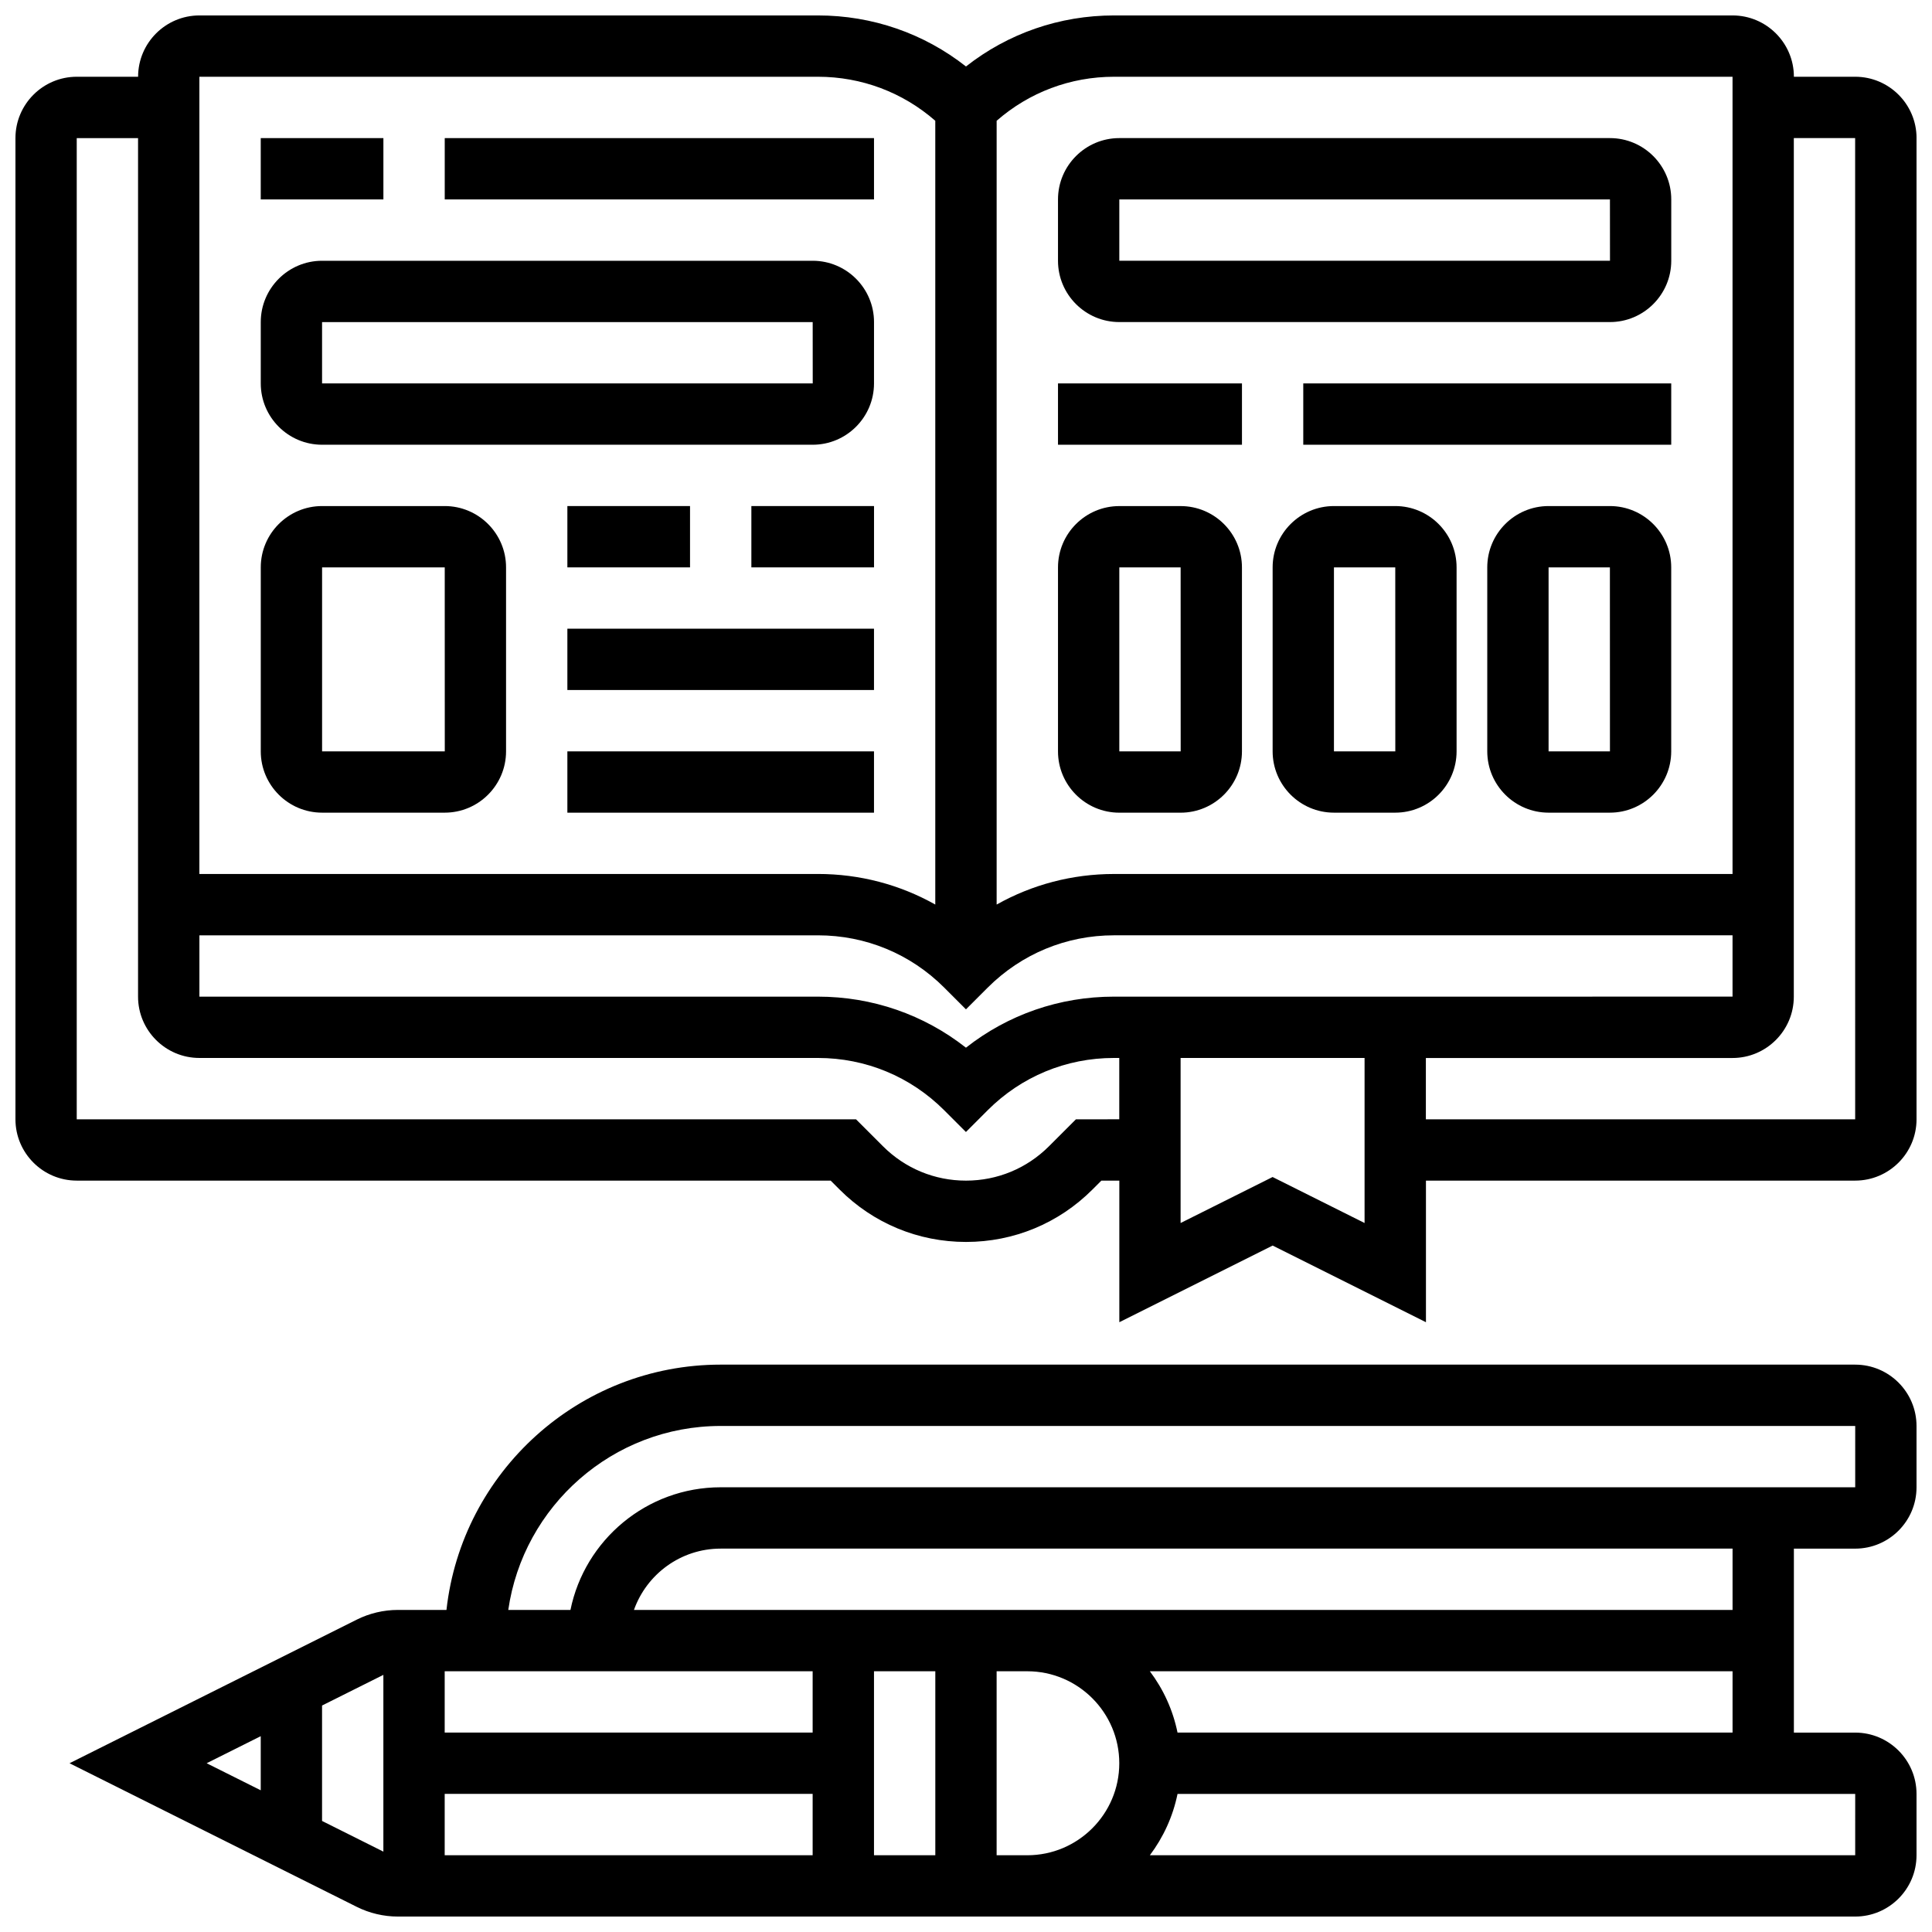
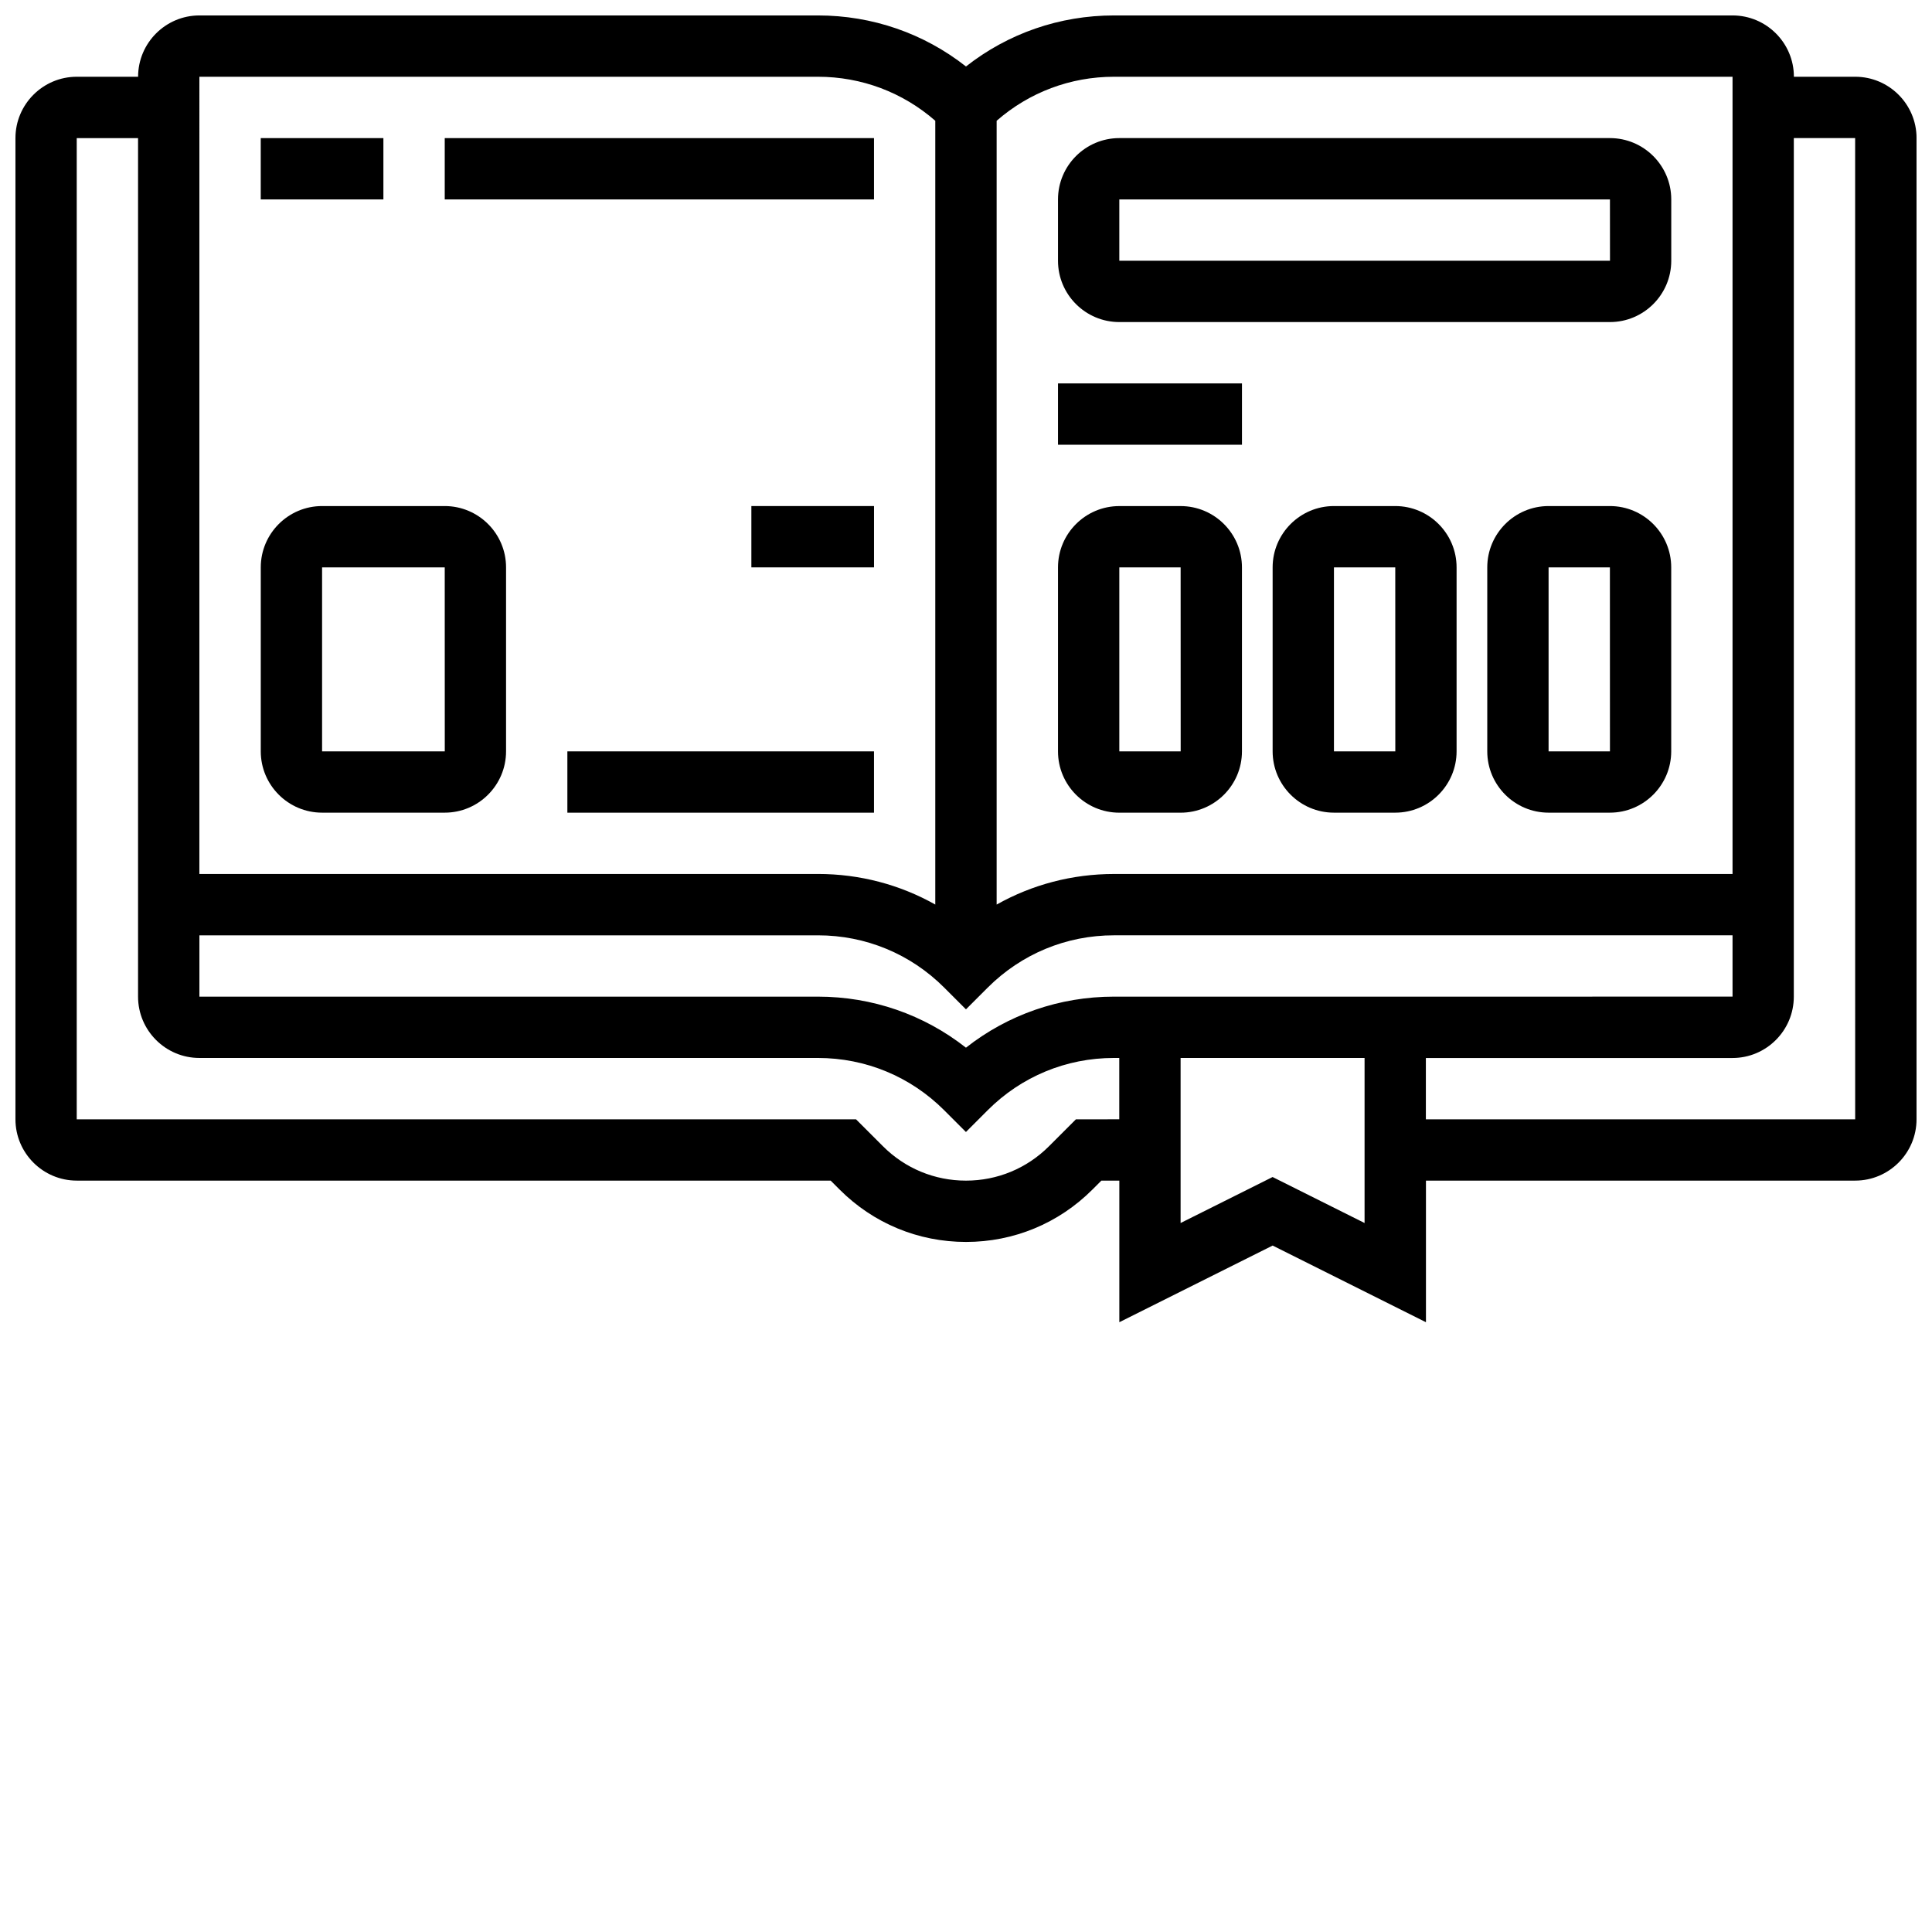
<svg xmlns="http://www.w3.org/2000/svg" width="800px" height="800px" version="1.1" viewBox="144 144 512 512">
  <defs>
    <clipPath id="b">
      <path d="m148.09 148.09h503.81v346.91h-503.81z" />
    </clipPath>
    <clipPath id="a">
-       <path d="m162 505h489.9v146.9h-489.9z" />
-     </clipPath>
+       </clipPath>
  </defs>
  <g clip-path="url(#b)">
    <path d="m635.65 164.34h-16.25c0-8.961-7.293-16.25-16.25-16.25h-163.92c-14.406 0-28.086 4.758-39.234 13.527-11.152-8.77-24.828-13.527-39.238-13.527h-163.91c-8.961 0-16.25 7.293-16.25 16.25h-16.254c-8.957 0-16.25 7.293-16.25 16.254v260.03c0 8.961 7.293 16.25 16.25 16.25h199.79l2.379 2.379c8.945 8.949 20.84 13.875 33.492 13.875s24.543-4.926 33.488-13.871l2.379-2.379 4.762-0.004v37.527l40.629-20.316 40.629 20.316v-37.527h113.76c8.961 0 16.25-7.293 16.25-16.25l0.004-260.03c0-8.961-7.289-16.254-16.25-16.254zm-196.45 243.78c-14.398 0-28.066 4.758-39.211 13.527-11.152-8.77-24.828-13.527-39.234-13.527h-163.91v-16.25h163.92c12.648 0 24.539 4.926 33.48 13.871l5.746 5.746 5.746-5.746c8.949-8.945 20.84-13.875 33.492-13.875h163.91v16.25zm163.94-243.78v211.27l-163.91 0.004c-11.074 0-21.715 2.82-31.109 8.105v-207.71c8.625-7.539 19.547-11.668 31.109-11.668zm-406.3 0h163.91c11.562 0 22.484 4.129 31.109 11.664v207.71c-9.395-5.285-20.027-8.105-31.102-8.105l-163.92 0.004zm232.29 276.29-7.141 7.141c-5.875 5.875-13.688 9.109-21.996 9.109s-16.121-3.234-21.996-9.109l-7.141-7.141h-206.52v-260.03h16.25v227.52c0 8.961 7.293 16.25 16.25 16.25h163.91c12.652 0 24.543 4.926 33.488 13.871l5.75 5.75 5.746-5.754c8.934-8.945 20.816-13.867 33.457-13.867l1.43 0.004v16.25zm52.121 15.293-24.379 12.188v-43.734h48.754v43.734zm154.39-15.293h-113.77v-16.25h81.258c8.961 0 16.25-7.293 16.25-16.25v-24.375l0.004-203.16h16.25z" />
  </g>
  <path d="m213.1 180.6h32.504v16.25h-32.504z" />
  <path d="m261.86 180.6h113.76v16.25h-113.76z" />
-   <path d="m229.35 261.86h130.02c8.961 0 16.25-7.293 16.25-16.25l0.004-16.254c0-8.961-7.293-16.25-16.25-16.25h-130.02c-8.961 0-16.25 7.293-16.25 16.25v16.25c0 8.965 7.289 16.254 16.25 16.254zm0-32.504h130.02l0.012 16.25h-0.012l-130.02 0.004z" />
  <path d="m440.63 229.35h130.02c8.961 0 16.25-7.293 16.25-16.25v-16.254c0-8.961-7.293-16.25-16.25-16.25h-130.02c-8.961 0-16.25 7.293-16.25 16.25v16.25c-0.004 8.965 7.289 16.254 16.25 16.254zm0-32.504h130.02l0.012 16.25h-0.012l-130.02 0.004z" />
  <path d="m261.86 278.11h-32.504c-8.961 0-16.25 7.293-16.25 16.25v48.754c0 8.961 7.293 16.25 16.25 16.25h32.504c8.961 0 16.25-7.293 16.25-16.25v-48.754c0.004-8.961-7.289-16.25-16.25-16.25zm0 65.008h-32.504v-48.754h32.504l0.012 48.754h-0.012z" />
-   <path d="m294.36 278.11h32.504v16.25h-32.504z" />
  <path d="m343.12 278.11h32.504v16.25h-32.504z" />
-   <path d="m294.36 310.61h81.258v16.25h-81.258z" />
  <path d="m294.36 343.12h81.258v16.25h-81.258z" />
  <path d="m424.38 245.61h48.754v16.25h-48.754z" />
-   <path d="m489.38 245.61h97.512v16.25h-97.512z" />
  <path d="m440.63 359.37h16.25c8.961 0 16.25-7.293 16.25-16.25v-48.754c0-8.961-7.293-16.25-16.25-16.25h-16.25c-8.961 0-16.25 7.293-16.25 16.25v48.754c-0.004 8.961 7.289 16.25 16.25 16.25zm0-65.008h16.25l0.012 48.754h-0.012-16.25z" />
  <path d="m513.76 278.11h-16.25c-8.961 0-16.25 7.293-16.25 16.25v48.754c0 8.961 7.293 16.25 16.25 16.25h16.25c8.961 0 16.25-7.293 16.25-16.25v-48.754c0.004-8.961-7.289-16.25-16.25-16.25zm0 65.008h-16.25v-48.754h16.25l0.012 48.754h-0.012z" />
  <path d="m570.64 278.11h-16.25c-8.961 0-16.25 7.293-16.25 16.25v48.754c0 8.961 7.293 16.25 16.25 16.25h16.25c8.961 0 16.25-7.293 16.25-16.25v-48.754c0-8.961-7.289-16.25-16.25-16.25zm0 65.008h-16.25v-48.754h16.25l0.012 48.754h-0.012z" />
  <g clip-path="url(#a)">
    <path d="m635.65 505.64h-300.66c-37.578 0-68.613 28.492-72.672 65.008h-12.879c-3.766 0-7.535 0.891-10.902 2.574l-76.109 38.055 76.113 38.055c3.363 1.684 7.133 2.574 10.898 2.574h386.21c8.961 0 16.25-7.293 16.25-16.25v-16.25c0-8.961-7.293-16.25-16.25-16.25h-16.25v-48.754h16.25c8.961 0 16.25-7.293 16.25-16.25v-16.25c0-8.973-7.289-16.262-16.25-16.262zm-276.29 81.258v16.25h-97.512v-16.25zm-97.512 32.504h97.512v16.25h-97.512zm113.77-32.504h16.25v48.754h-16.25zm-162.52 17.211v14.336l-14.332-7.168zm16.25 22.461v-30.586l16.25-8.125v46.84zm178.77 9.086v-48.754h8.125c13.441 0 24.379 10.938 24.379 24.379s-10.938 24.379-24.379 24.379zm227.53 0h-186.92c3.555-4.727 6.109-10.25 7.332-16.25l179.59-0.004zm-179.59-32.504c-1.223-6.004-3.773-11.523-7.332-16.25l154.42-0.004v16.25zm147.09-32.504h-291.14c3.356-9.457 12.387-16.25 22.98-16.25h268.16zm32.504-32.504h-300.66c-19.621 0-36.039 13.98-39.812 32.504h-16.48c3.957-27.527 27.688-48.754 56.293-48.754h300.66z" />
  </g>
</svg>